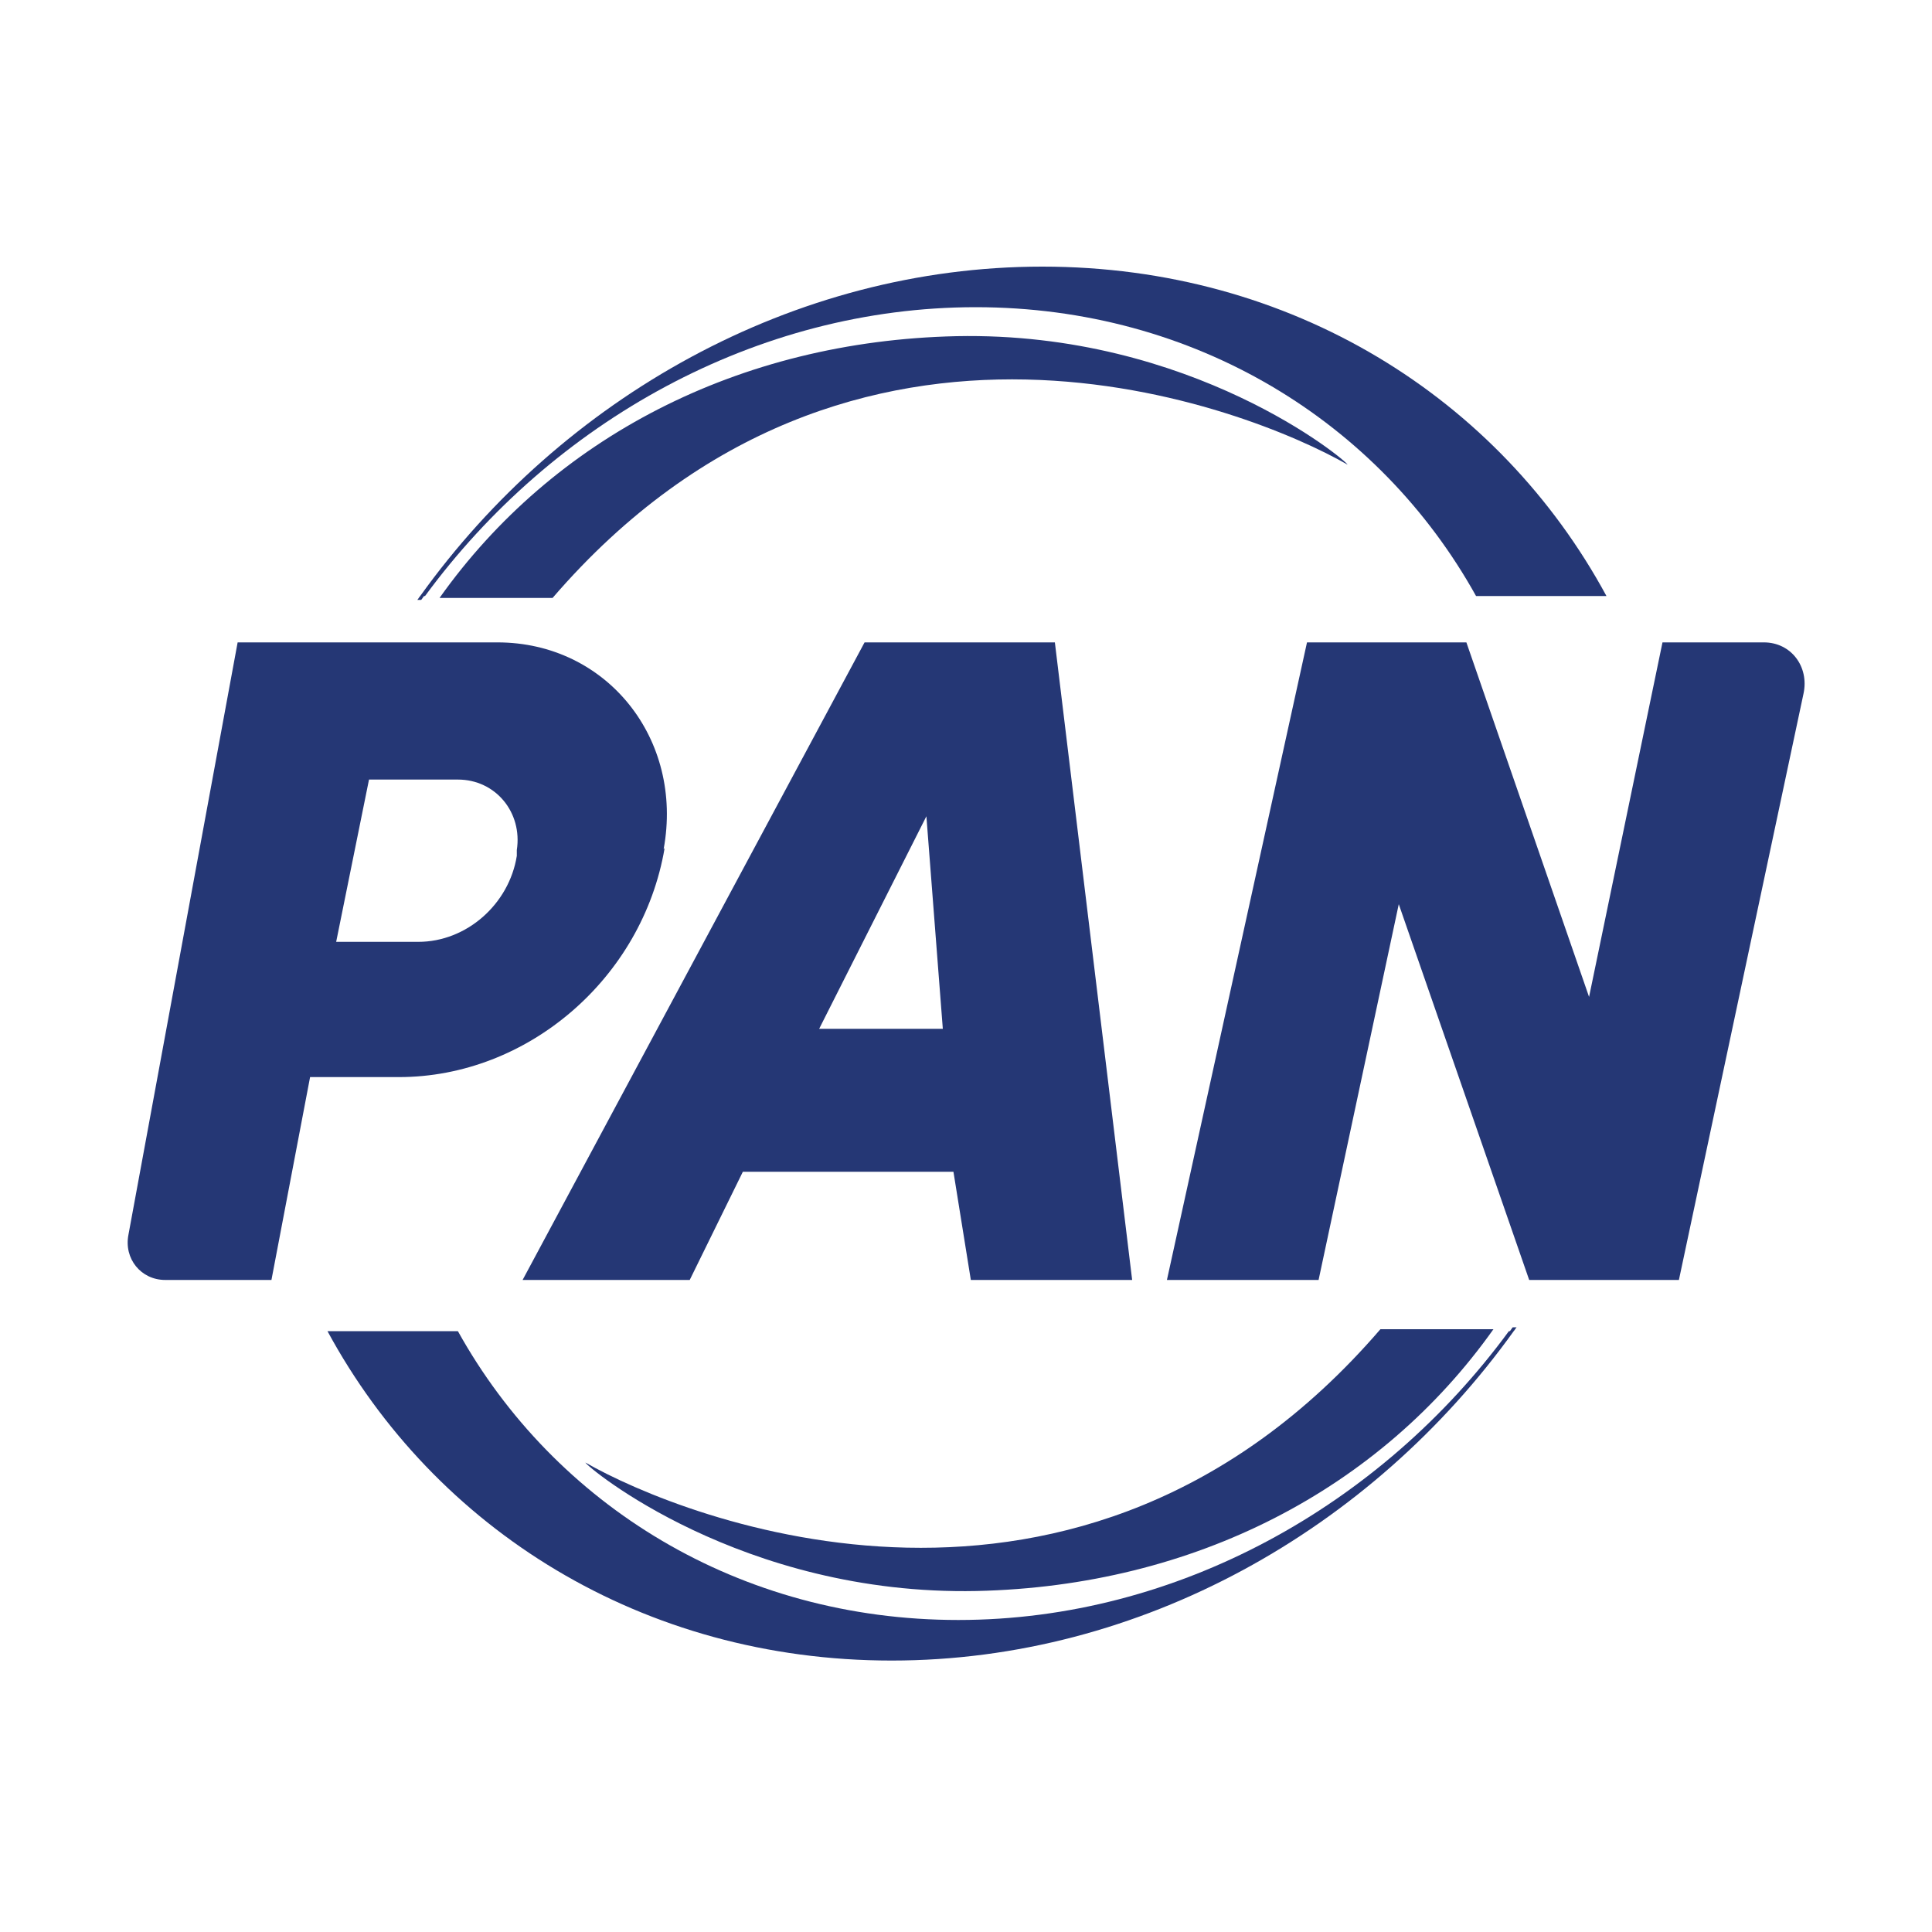
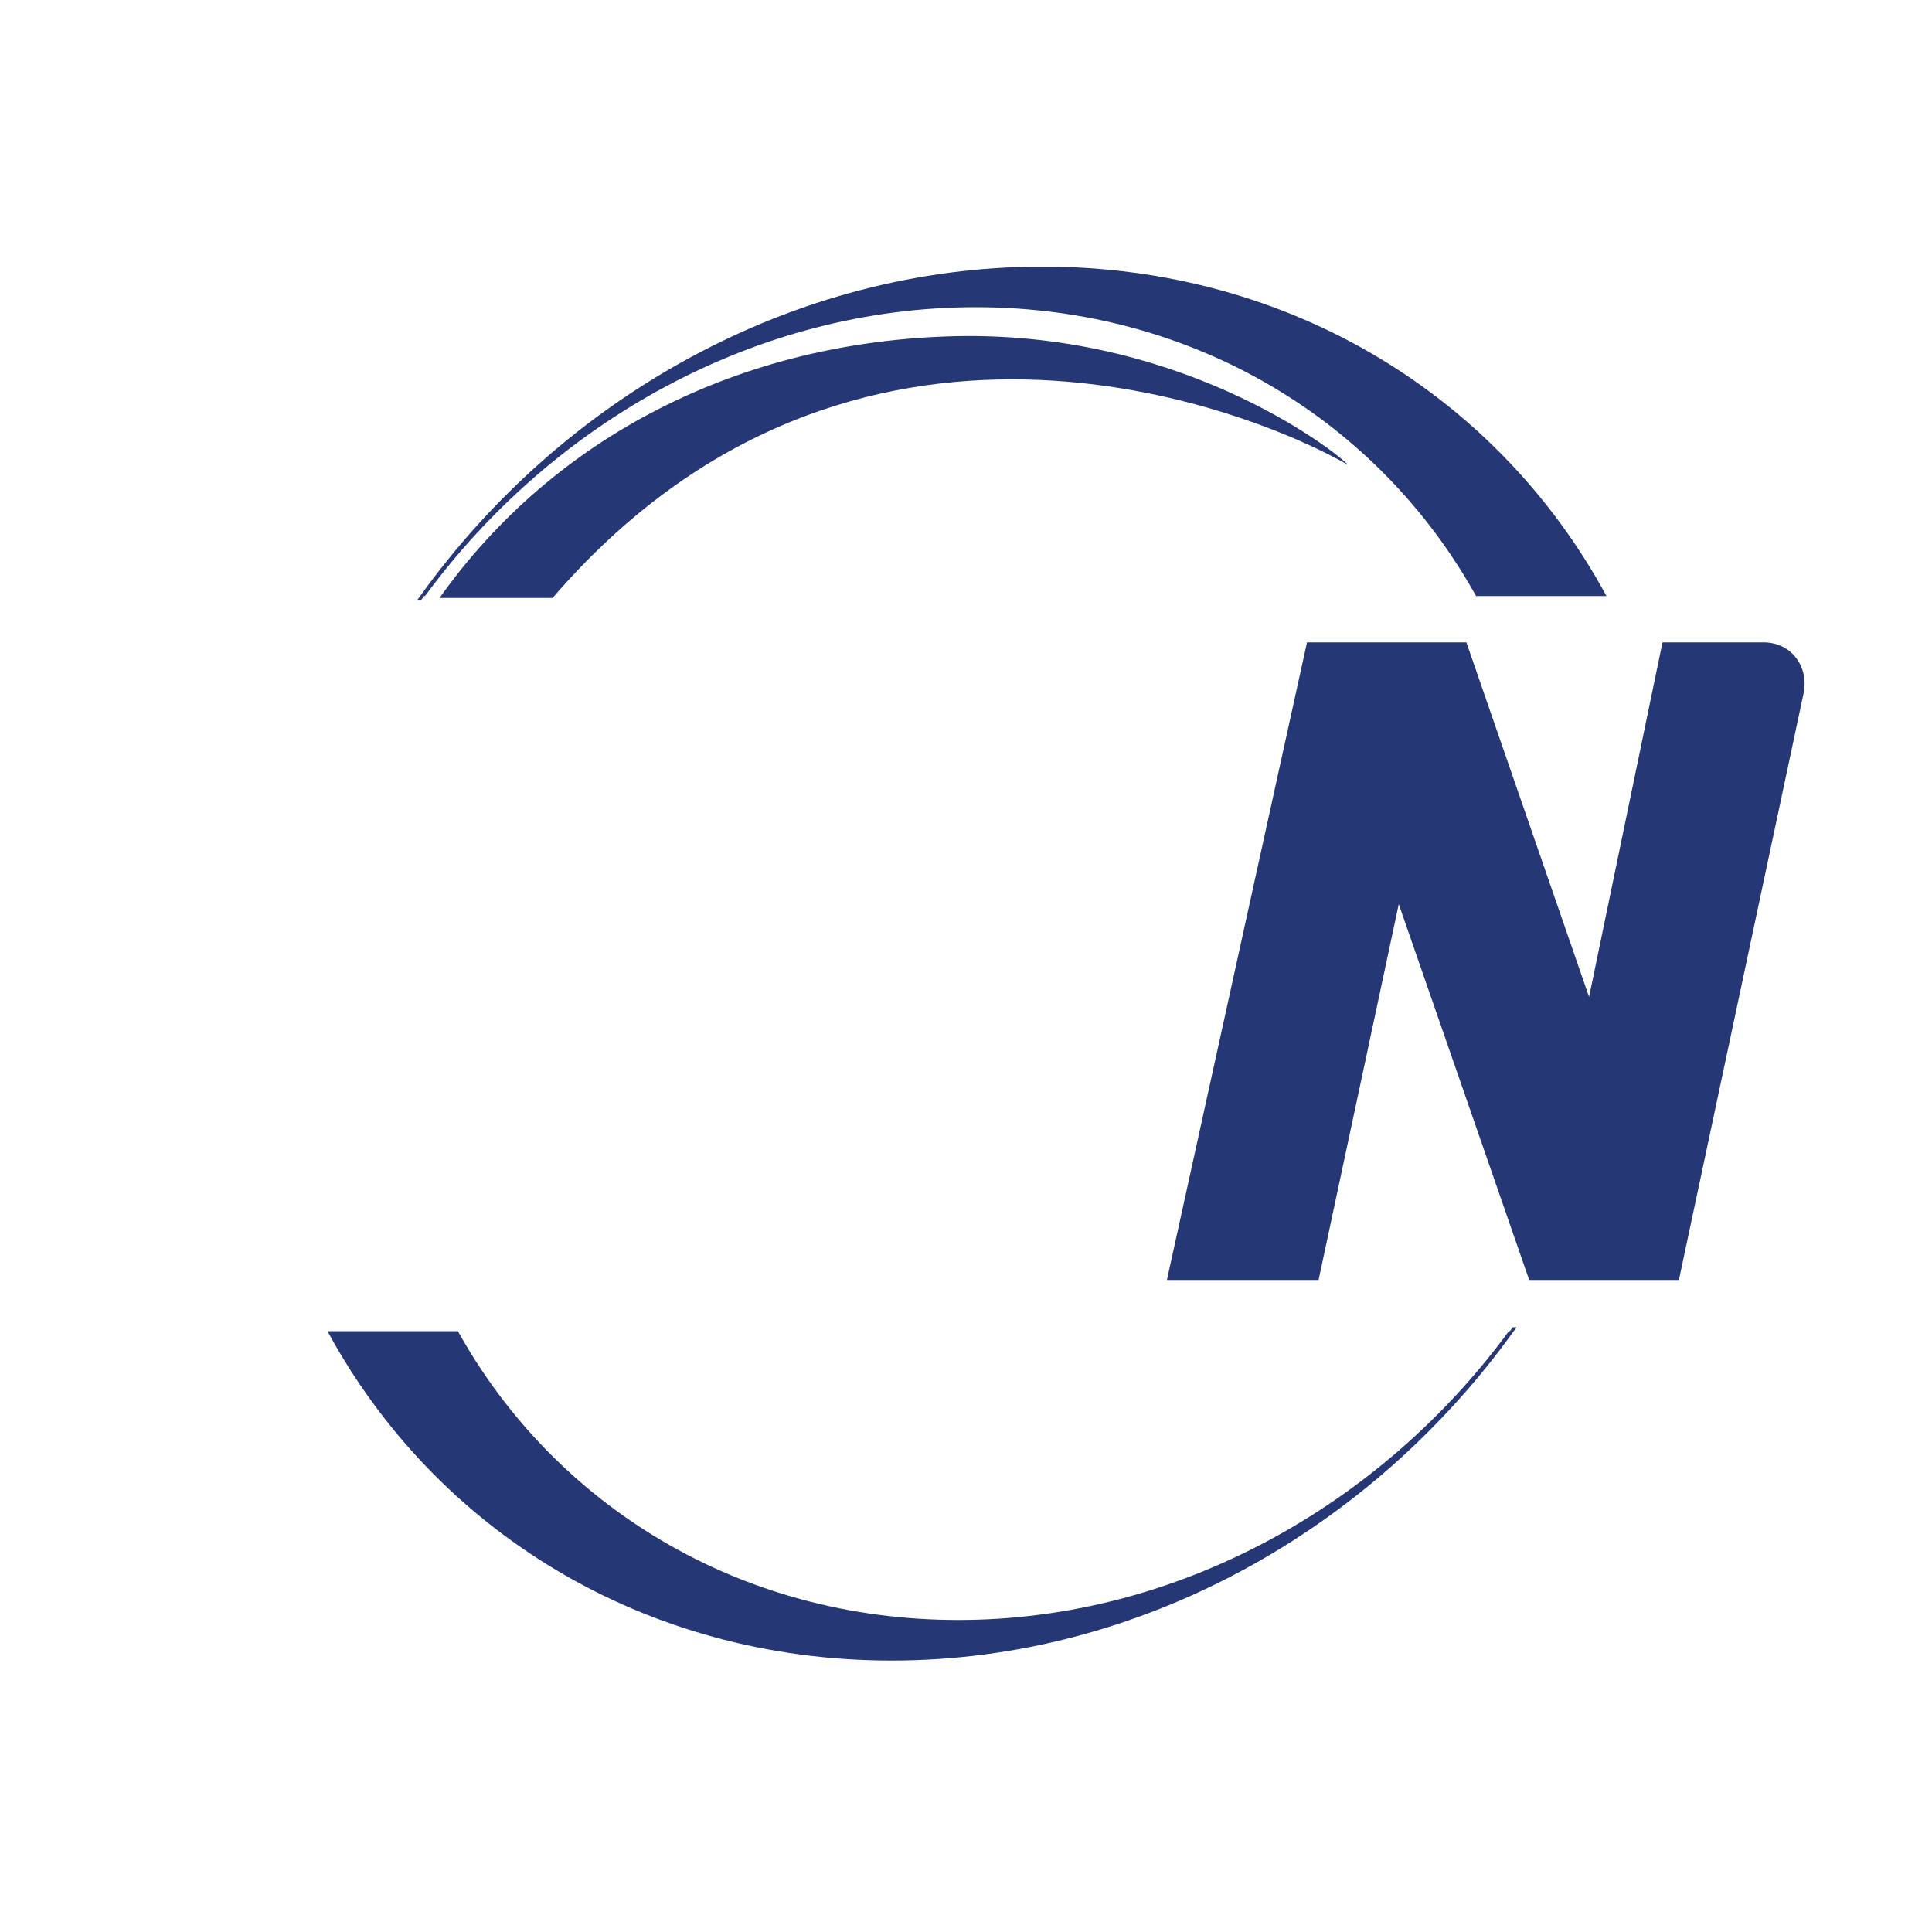
<svg xmlns="http://www.w3.org/2000/svg" version="1.1" viewBox="0 0 200 200">
  <defs>
    <style>
      .cls-1 {
        fill: #253775;
      }
    </style>
  </defs>
  <g>
    <g id="Capa_1">
      <g>
        <g>
          <path class="cls-1" d="M44,61.7c13.2-18,34.3-29.9,57-29.9s41.8,11.9,51.8,29.9h13.5c-11.1-20.5-32.6-34.1-58.4-34.1s-49.7,13.6-64.4,34.1c-.1.1-.2.3-.3.4h.4c.1-.1.2-.3.3-.4Z" />
          <path class="cls-1" d="M139.5,48.1c-.1-.4-16.1-13.8-40.5-13.3-22.6.5-41.8,10.6-53.5,27.1h11.7c31.1-36.1,72.2-19.6,82.3-13.8Z" />
          <path class="cls-1" d="M156.2,137.8c-13.2,18-34.3,29.9-57,29.9s-41.8-11.9-51.8-29.9h-13.5c11.1,20.5,32.6,34.1,58.4,34.1s49.7-13.6,64.4-34.1c.1-.1.2-.3.3-.4h-.4c-.1.1-.2.3-.3.4Z" />
-           <path class="cls-1" d="M101.1,164.7c22.6-.5,41.8-10.6,53.5-27.1h-11.7c-31.1,36.1-72.2,19.6-82.3,13.8.1.4,16.1,13.8,40.5,13.3Z" />
        </g>
        <g>
-           <path class="cls-1" d="M68.7,87.9c2.1-11.4-5.9-21.4-17.2-21.4h-26.9l-11.3,61.3c-.5,2.5,1.3,4.7,3.8,4.7h11l4-21h9c0,0,.2,0,.2,0,13.3,0,25.2-10.2,27.5-23.7ZM53.5,88v.6c-.8,5-5.2,8.9-10.2,8.9h-8.5l3.4-16.8h9.2c3.9,0,6.7,3.4,6.1,7.3Z" />
-           <path class="cls-1" d="M89.5,66.5l-35.4,66h17.3l5.5-11.2h21.8l1.8,11.2h16.7l-8-66h-19.8ZM84.8,106.5l11.1-22,1.7,22h-12.8Z" />
          <path class="cls-1" d="M182.8,66.5h-10.7l-7.6,36.7-12.7-36.7h-16.5l-14.5,66h2.2s13.5,0,13.5,0l8.3-38.9,13.5,38.9h15.5l12.9-60.7c.6-2.8-1.3-5.3-4.1-5.3Z" />
        </g>
      </g>
    </g>
  </g>
</svg>